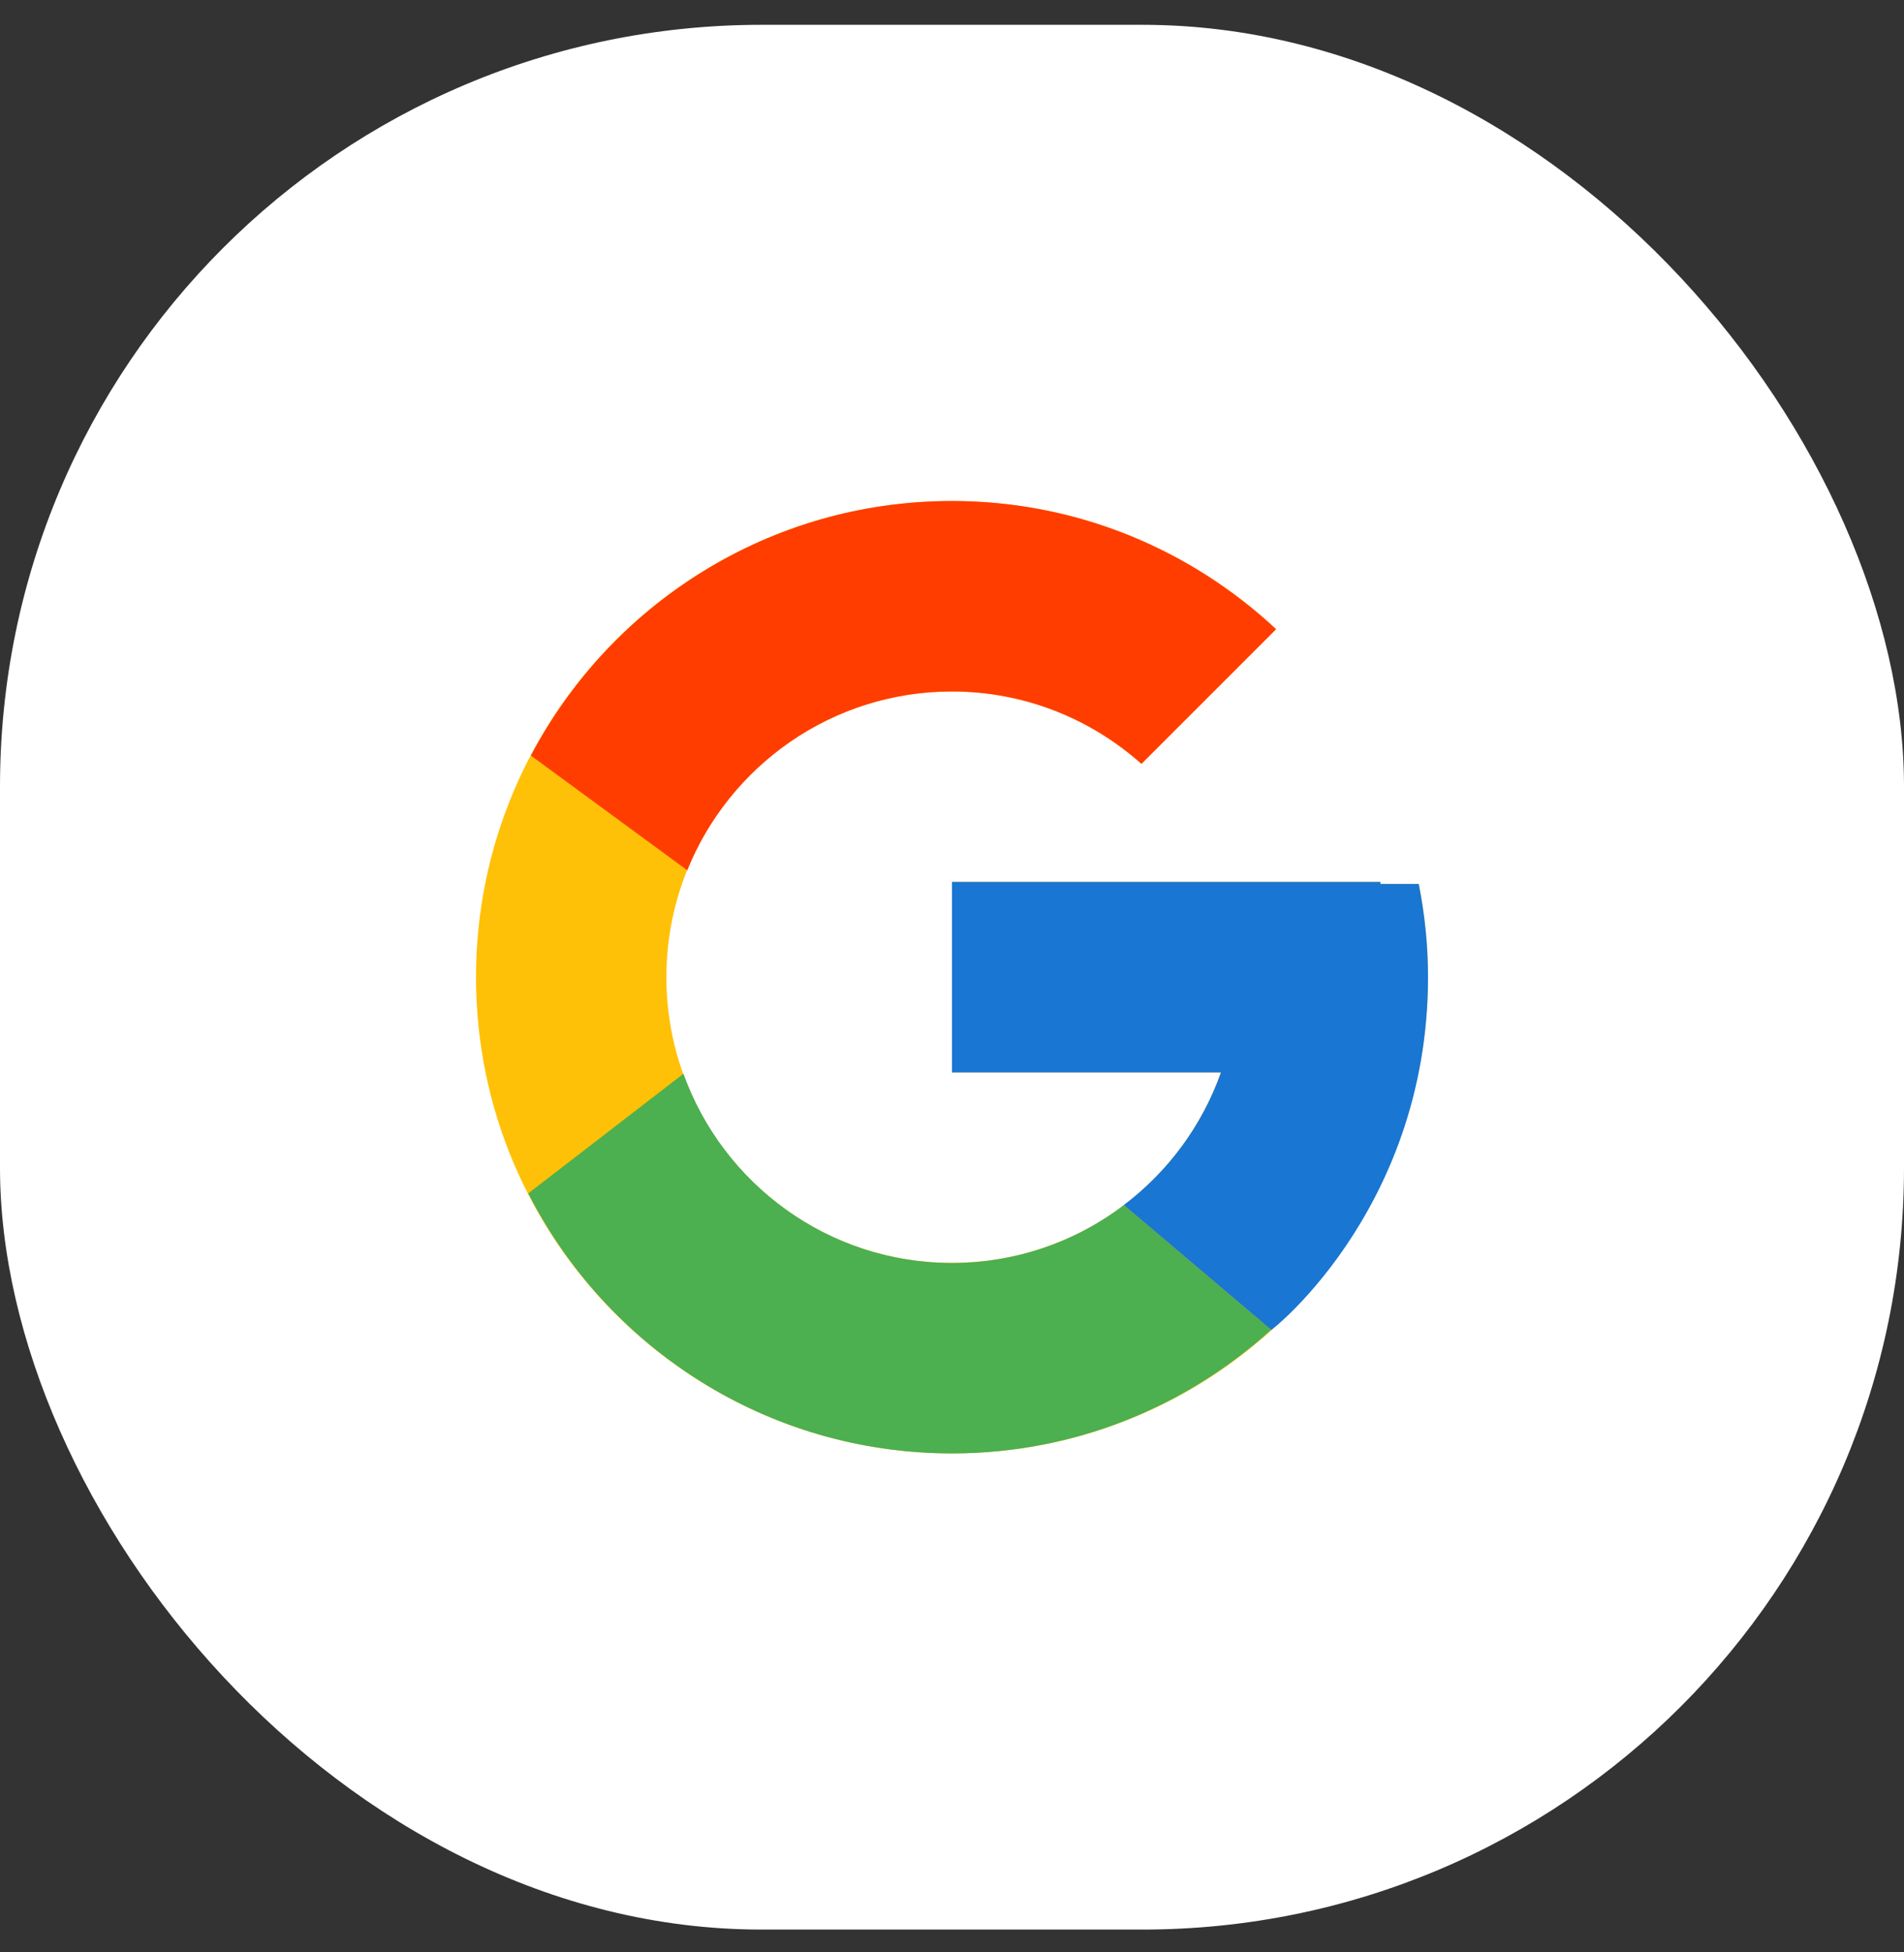
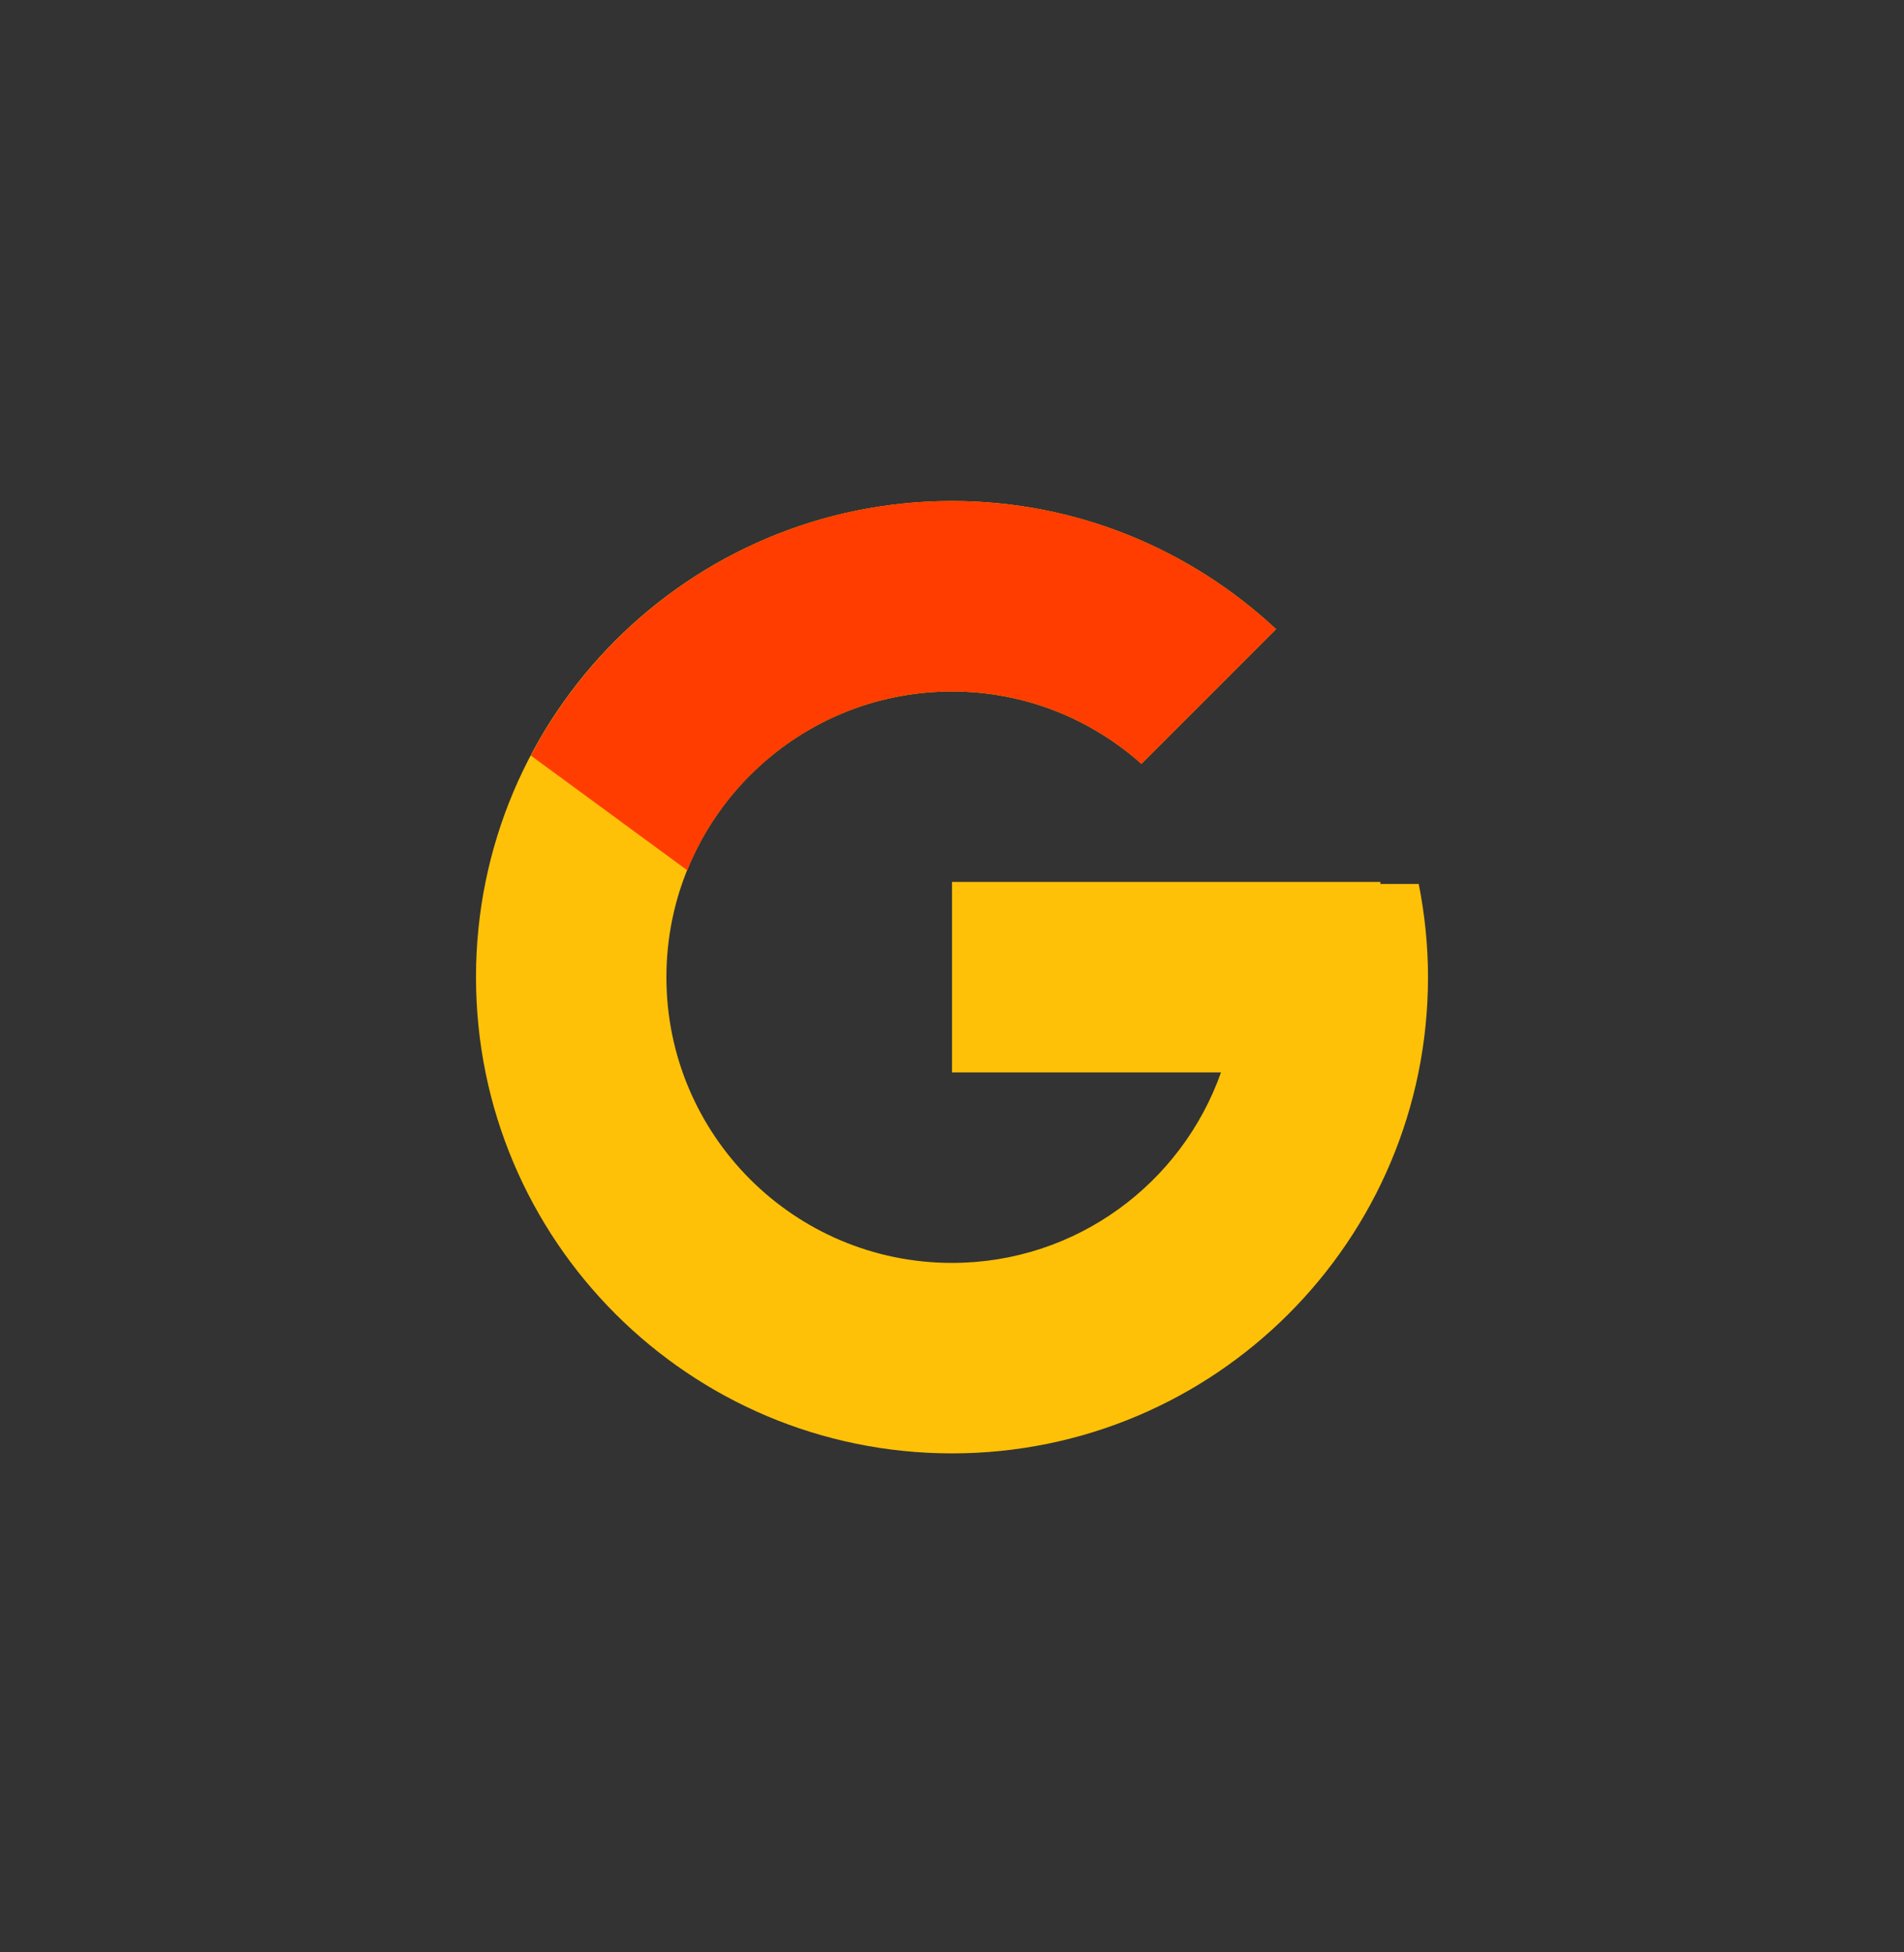
<svg xmlns="http://www.w3.org/2000/svg" width="40" height="41" viewBox="0 0 40 41" fill="none">
  <rect x="0" y="0" width="40" height="41" fill="#333333" stroke="none" />
-   <rect y="0.521" width="40" height="40" rx="16" fill="white" />
  <path d="M29.805 18.563H29V18.521H20V22.521H25.651C24.827 24.85 22.611 26.521 20 26.521C16.686 26.521 14 23.835 14 20.521C14 17.208 16.686 14.521 20 14.521C21.529 14.521 22.921 15.098 23.98 16.041L26.809 13.213C25.023 11.548 22.634 10.521 20 10.521C14.477 10.521 10 14.999 10 20.521C10 26.044 14.477 30.521 20 30.521C25.523 30.521 30 26.044 30 20.521C30 19.851 29.931 19.197 29.805 18.563Z" fill="#FFC107" />
  <path d="M11.153 15.867L14.438 18.276C15.328 16.076 17.48 14.521 20 14.521C21.529 14.521 22.921 15.098 23.98 16.041L26.809 13.213C25.023 11.548 22.634 10.521 20 10.521C16.159 10.521 12.828 12.69 11.153 15.867Z" fill="#FF3D00" />
-   <path d="M20 30.522C22.583 30.522 24.93 29.533 26.704 27.926L23.61 25.307C22.572 26.096 21.304 26.523 20 26.522C17.399 26.522 15.191 24.863 14.358 22.549L11.098 25.061C12.752 28.3 16.113 30.522 20 30.522Z" fill="#4CAF50" />
-   <path d="M29.805 18.563H29V18.521H20V22.521H25.651C25.257 23.63 24.547 24.598 23.608 25.307L23.61 25.306L26.704 27.925C26.485 28.124 30 25.521 30 20.521C30 19.851 29.931 19.197 29.805 18.563Z" fill="#1976D2" />
</svg>